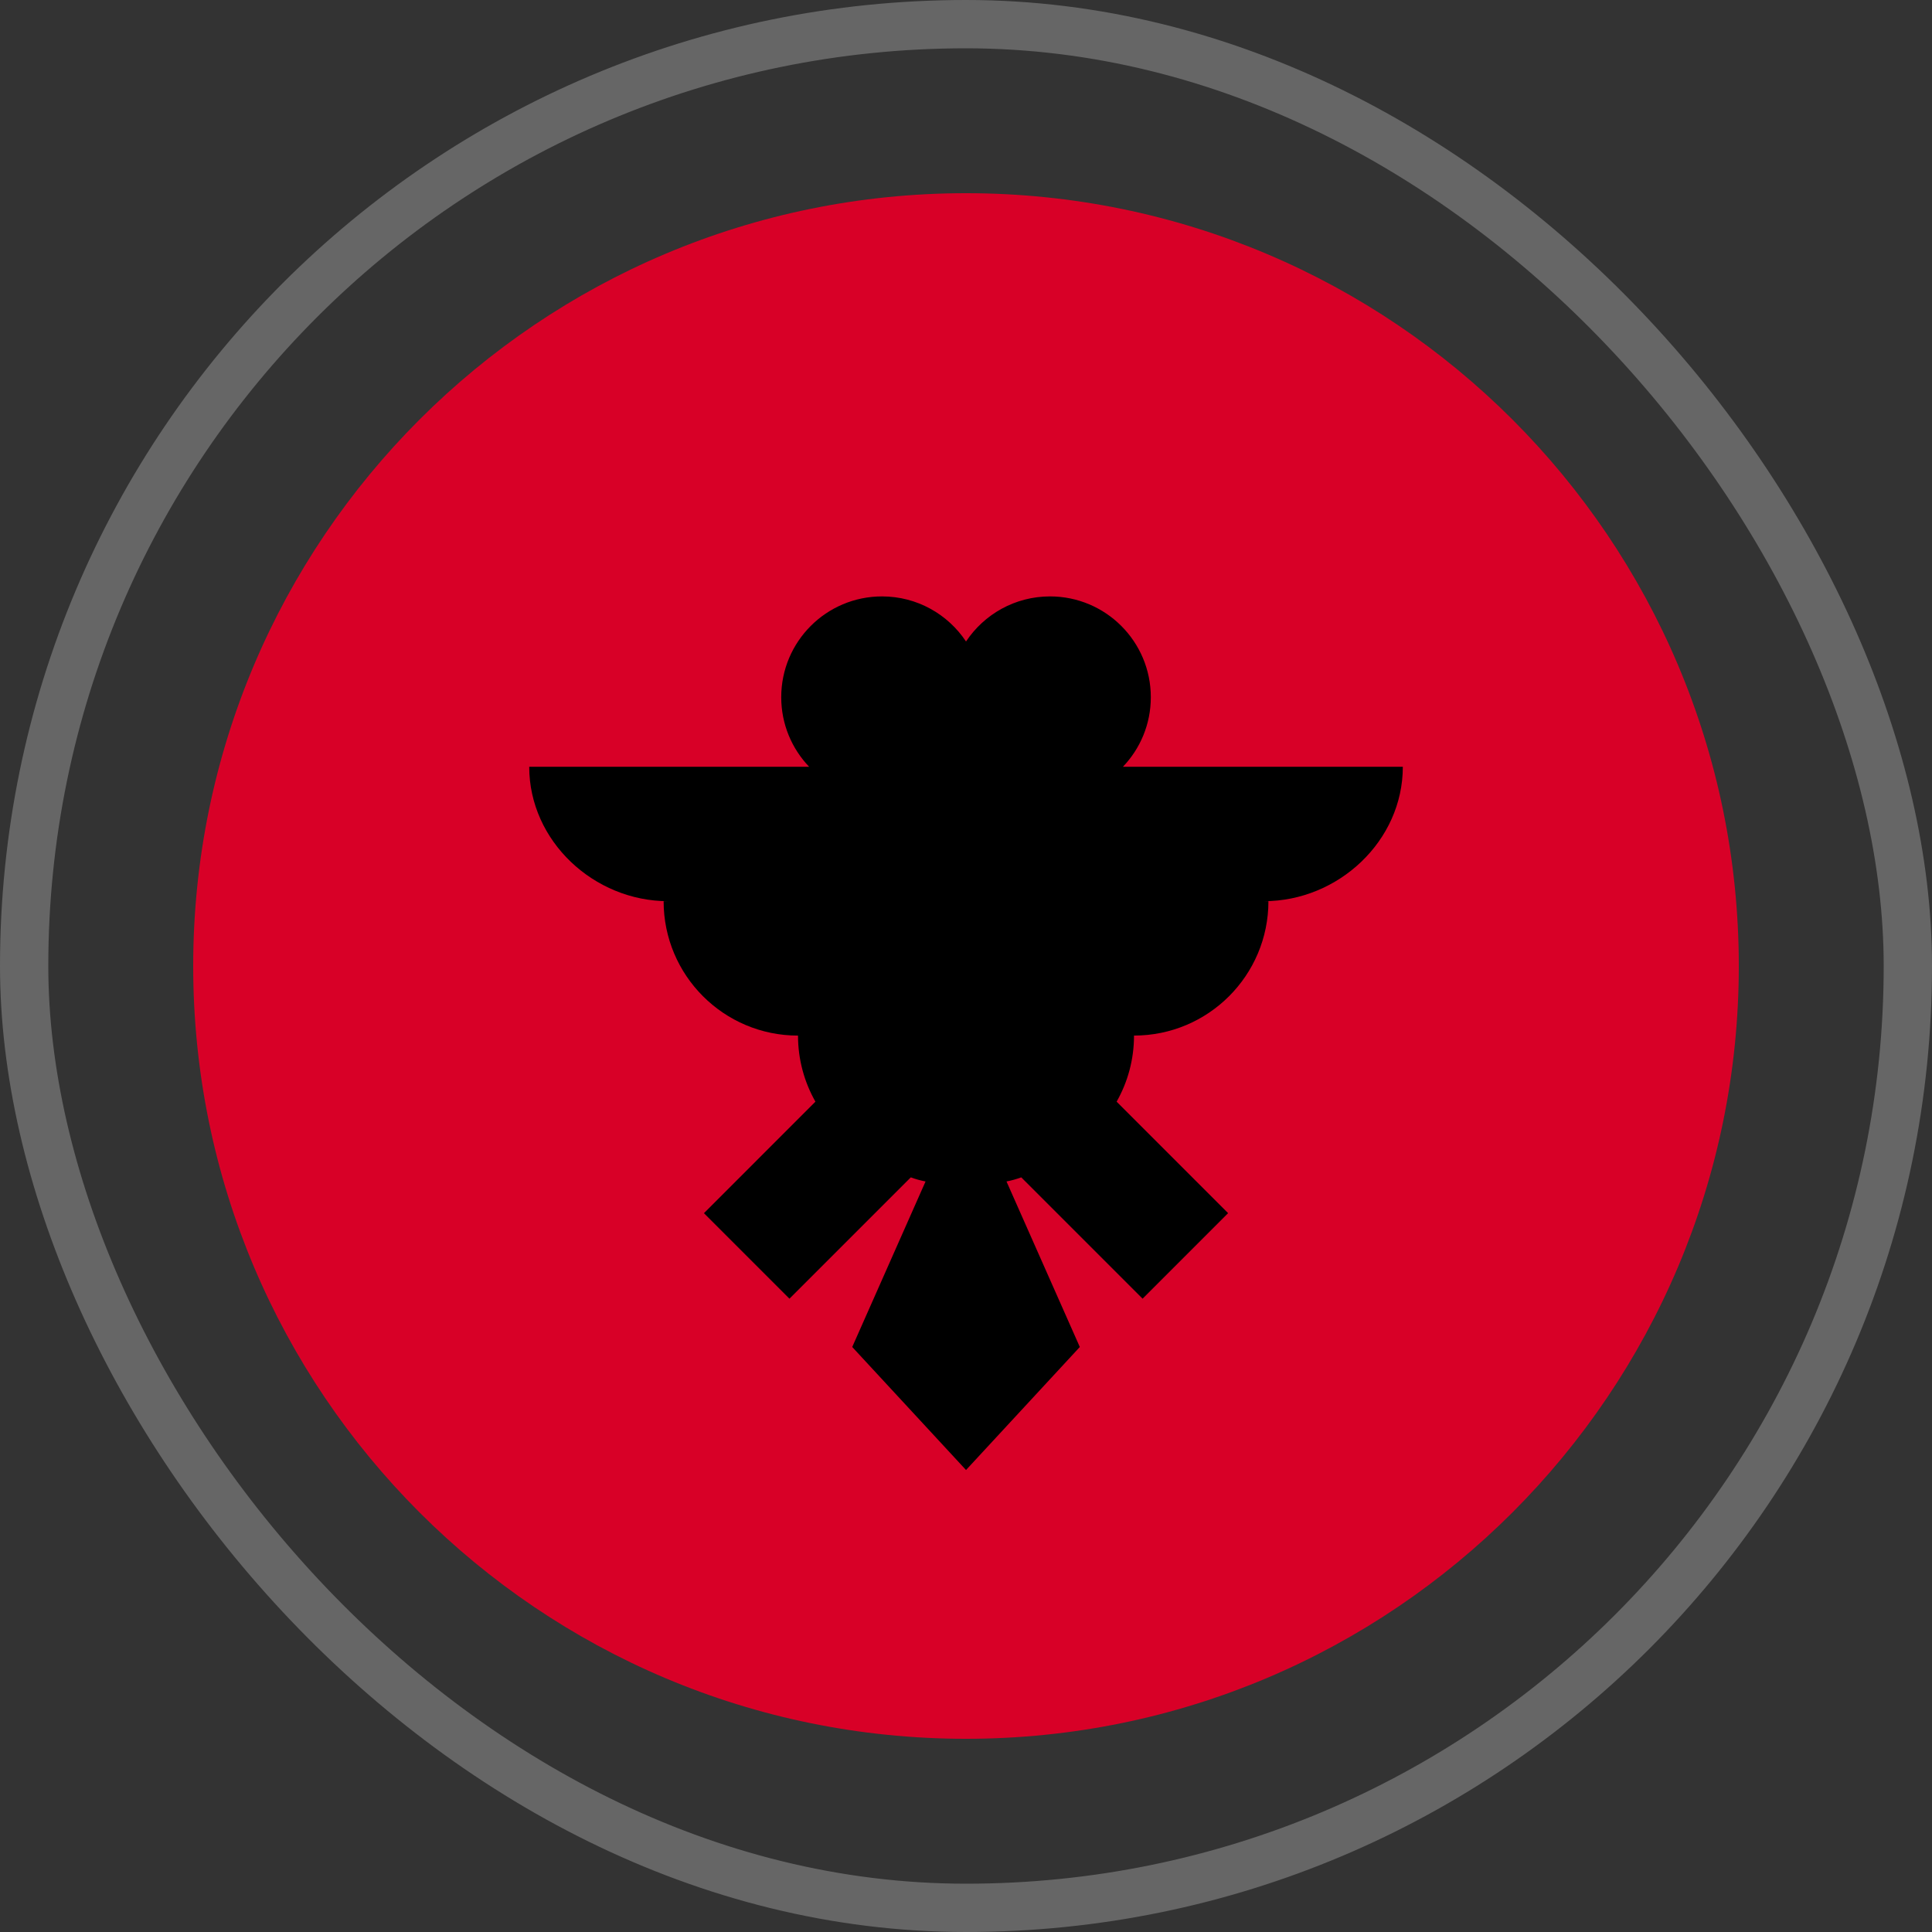
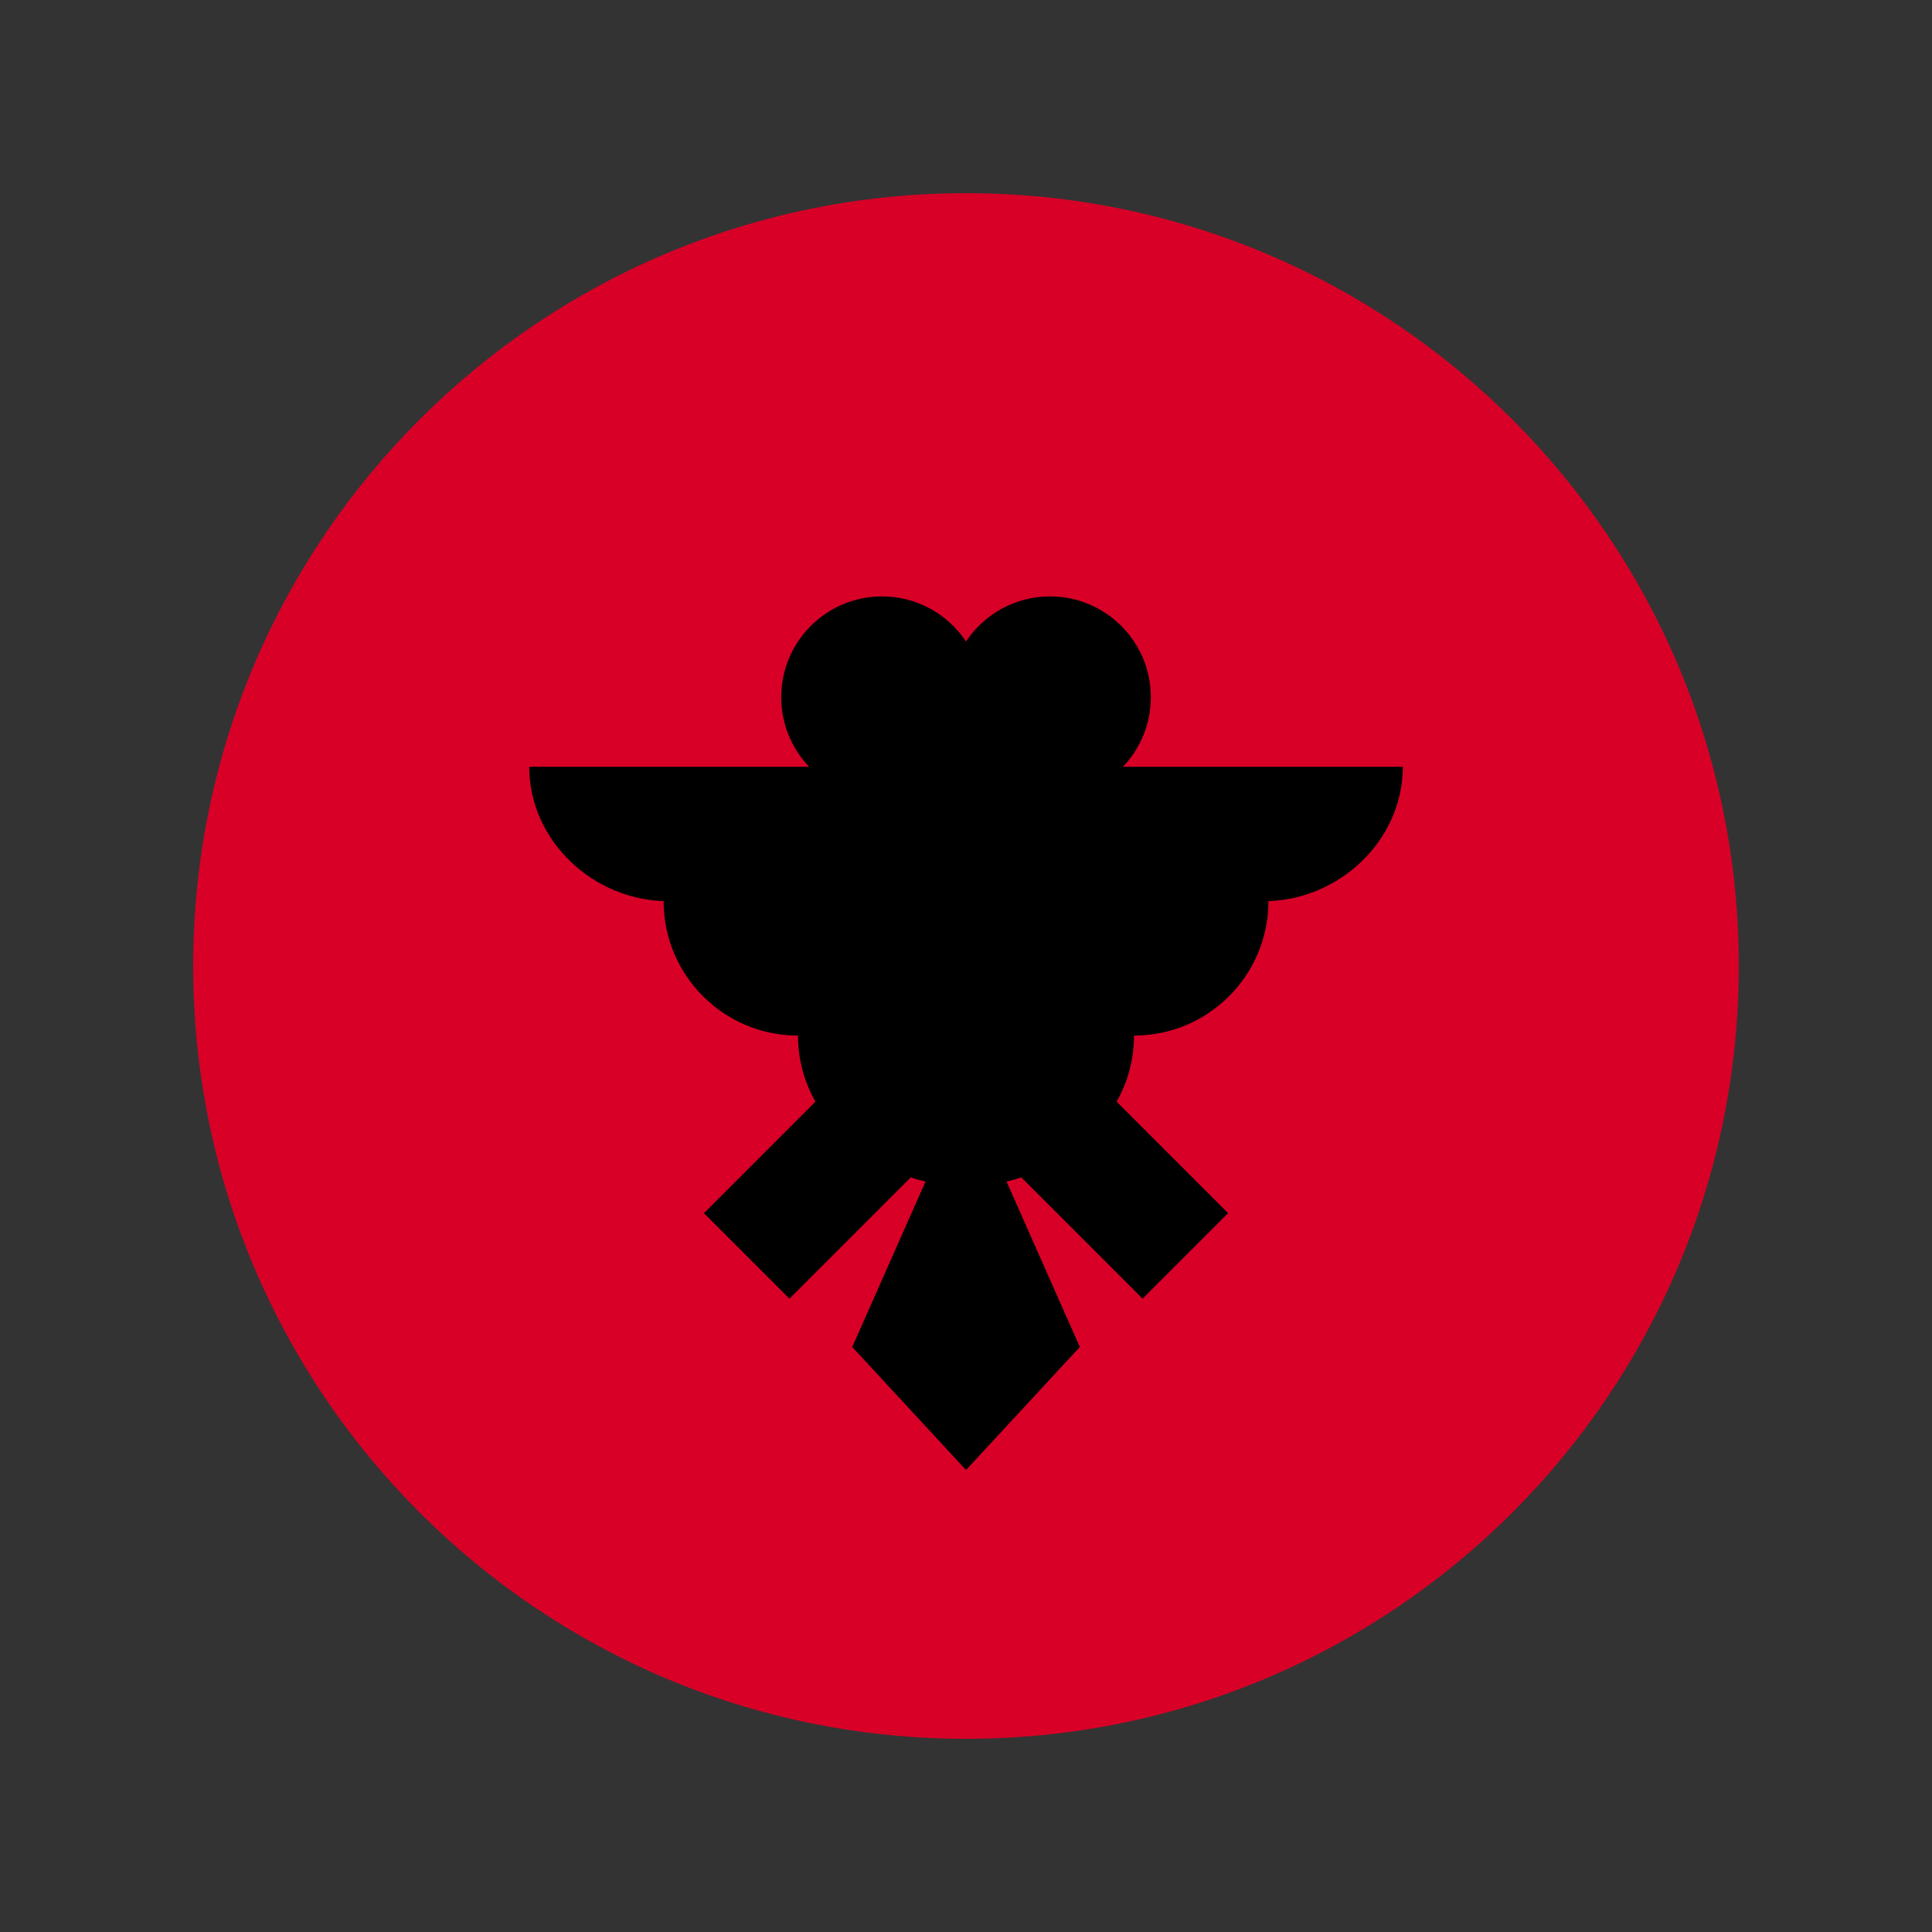
<svg xmlns="http://www.w3.org/2000/svg" width="80" height="80" viewBox="0 0 80 80" fill="none">
  <rect x="0" y="0" width="80" height="80" fill="#333333" stroke="none" />
-   <rect x="1" y="1" width="78" height="78" rx="39" stroke="white" stroke-opacity="0.25" stroke-width="2" />
  <g clip-path="url(#clip0_520_26217)">
    <path d="M40 72C57.673 72 72 57.673 72 40C72 22.327 57.673 8 40 8C22.327 8 8 22.327 8 40C8 57.673 22.327 72 40 72Z" fill="#D80027" />
    <path d="M58.088 31.751H46.497C47.213 31.002 47.653 29.988 47.653 28.87C47.653 26.564 45.784 24.696 43.479 24.696C42.027 24.696 40.749 25.438 40.001 26.563C39.253 25.438 37.975 24.696 36.523 24.696C34.218 24.696 32.349 26.564 32.349 28.87C32.349 29.988 32.789 31.002 33.505 31.751H21.914C21.914 34.825 24.591 37.316 27.665 37.316H27.479C27.479 40.39 29.971 42.882 33.044 42.882C33.044 43.877 33.307 44.81 33.765 45.618L29.149 50.235L32.69 53.776L37.714 48.752C37.911 48.825 38.115 48.882 38.325 48.922L35.289 55.776L40.001 60.87L44.713 55.776L41.677 48.922C41.887 48.882 42.091 48.824 42.288 48.752L47.312 53.776L50.853 50.234L46.237 45.618C46.695 44.81 46.957 43.877 46.957 42.881C50.031 42.881 52.523 40.39 52.523 37.316H52.337C55.411 37.316 58.088 34.825 58.088 31.751Z" fill="black" />
  </g>
  <defs>
    <clipPath id="clip0_520_26217">
      <rect width="64" height="64" fill="white" transform="translate(8 8)" />
    </clipPath>
  </defs>
</svg>